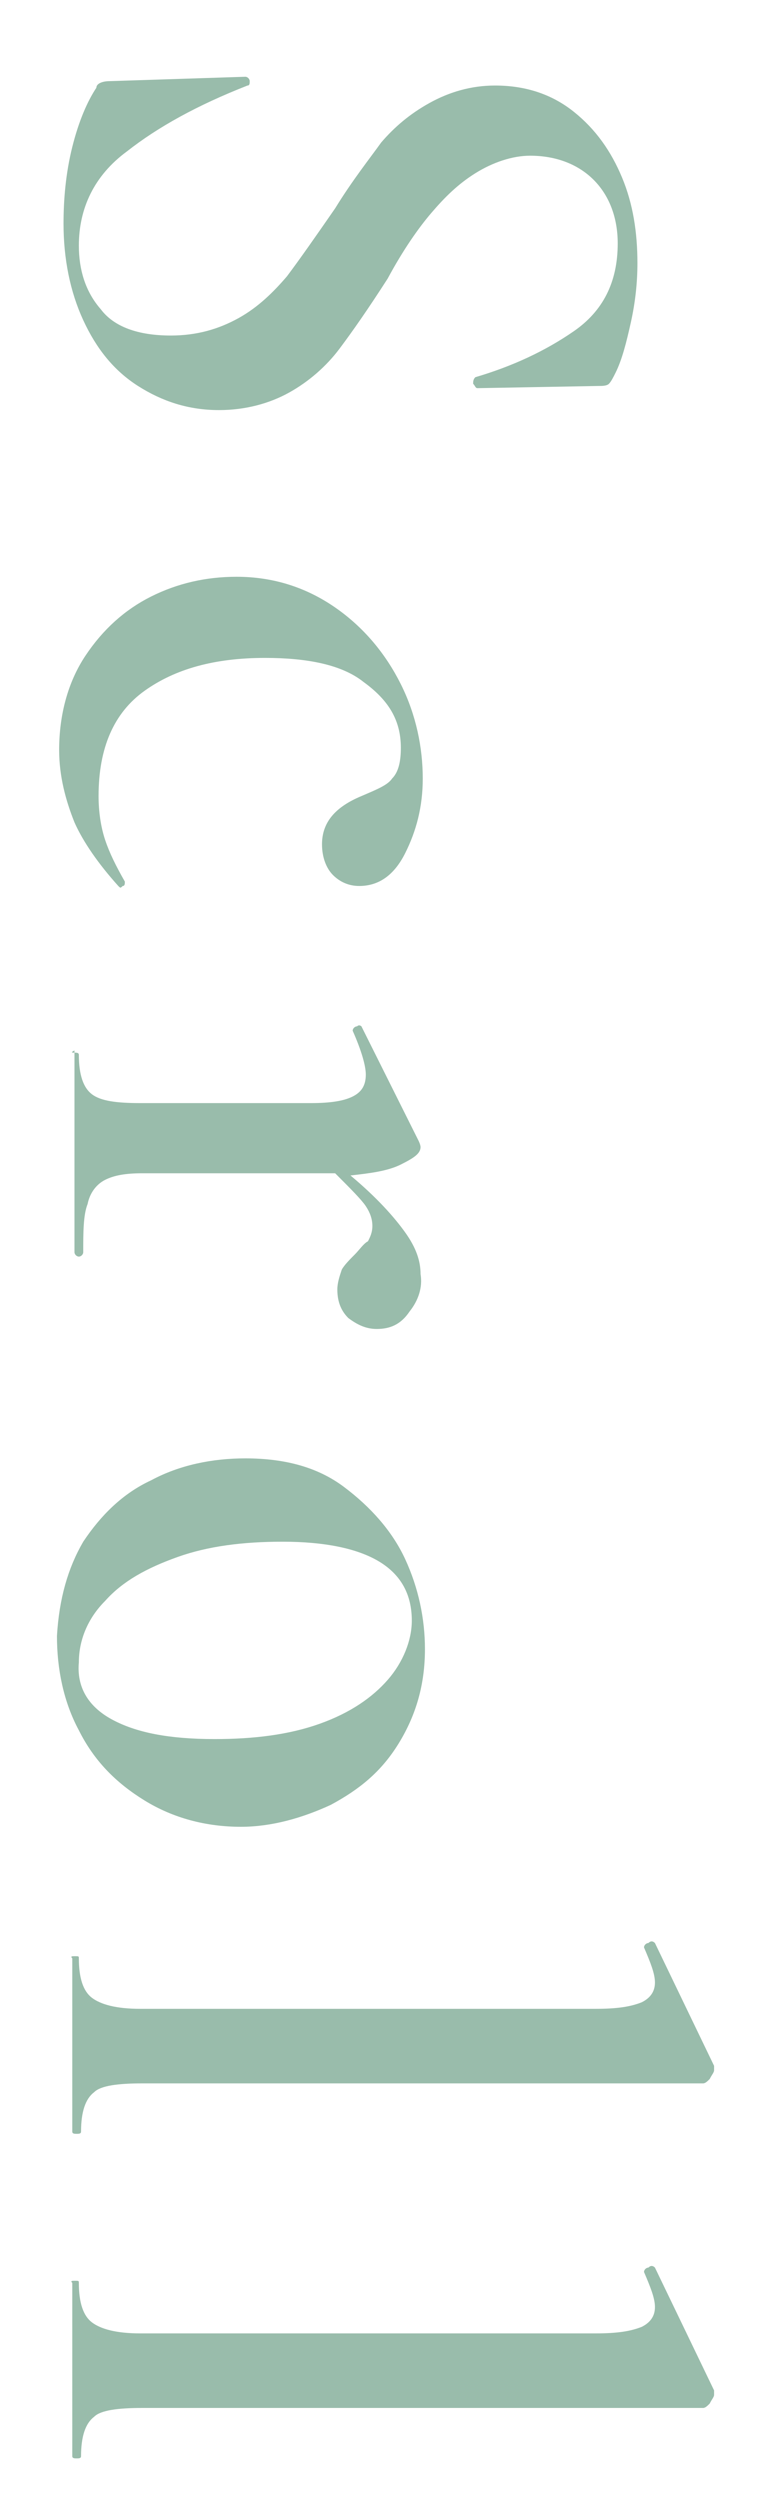
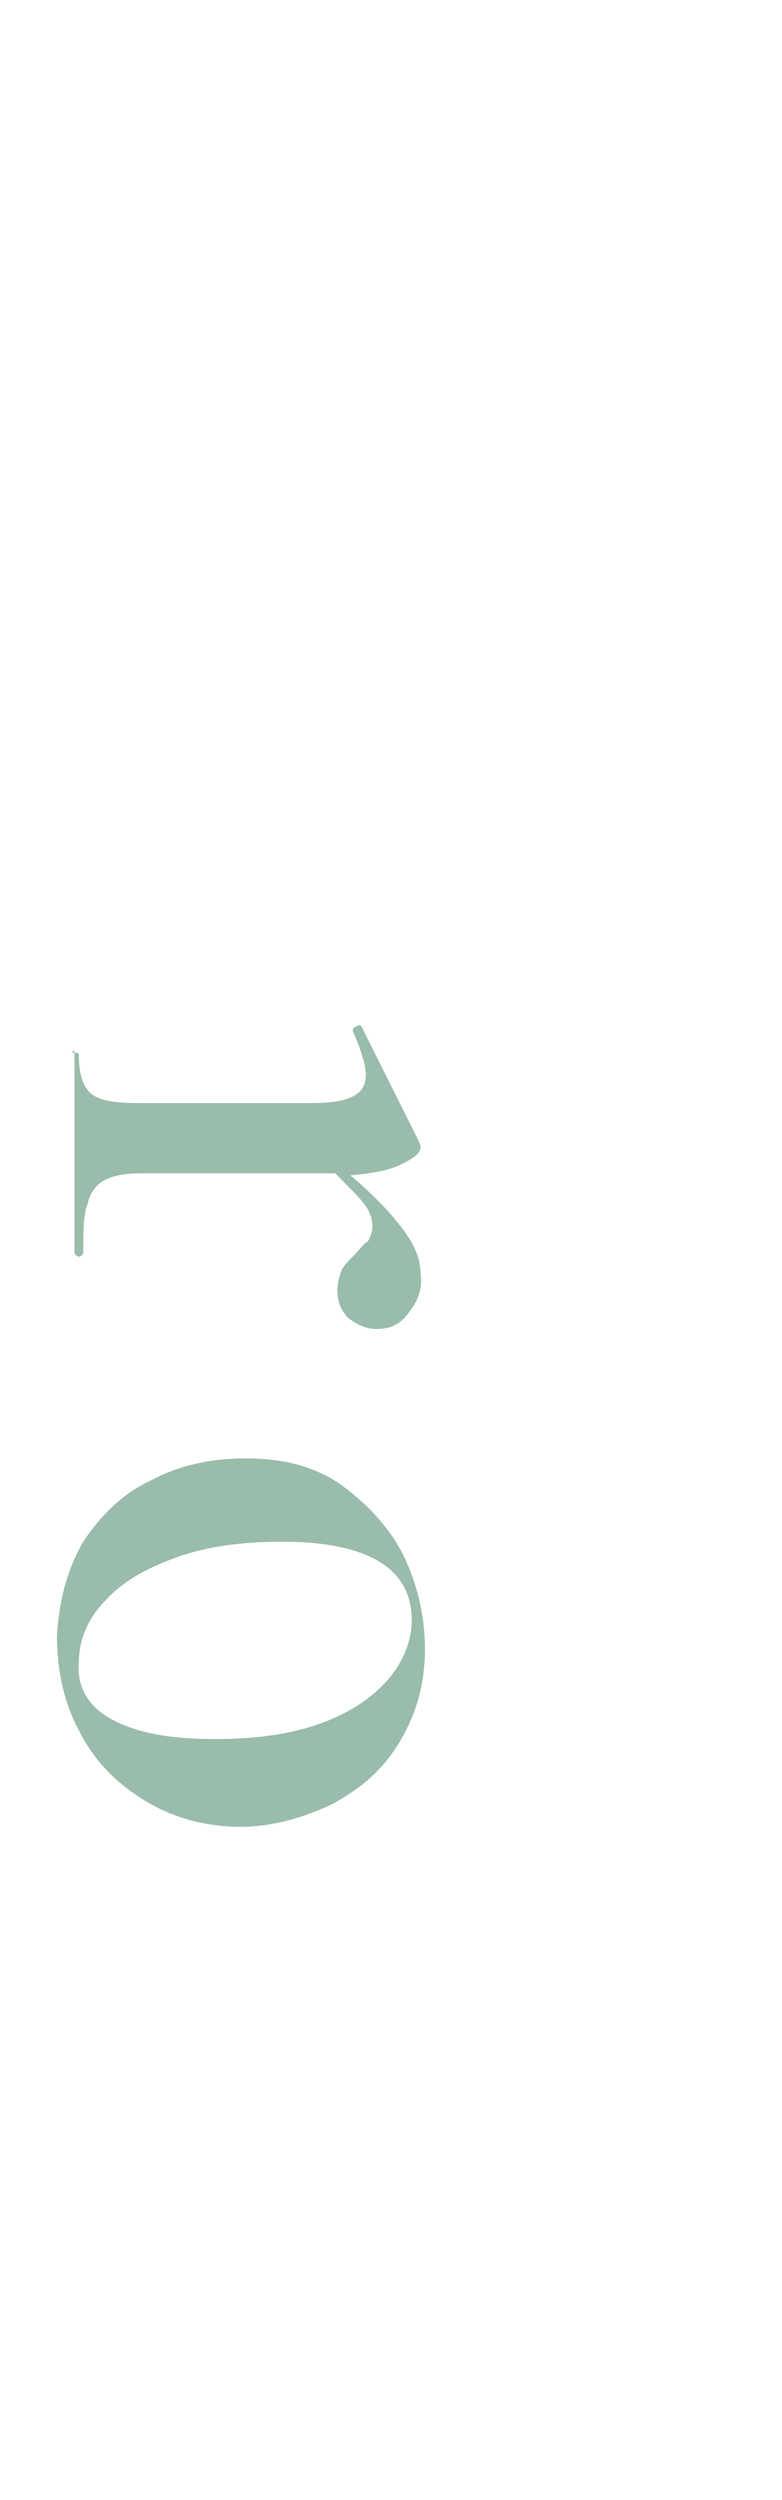
<svg xmlns="http://www.w3.org/2000/svg" version="1.1" id="レイヤー_1" x="0px" y="0px" viewBox="0 0 35.7 114" style="enable-background:new 0 0 35.7 114;" xml:space="preserve">
  <style type="text/css">
	.st0{fill:#99BCAB;}
</style>
  <g>
    <g>
-       <path class="st0" d="M21.7,7.9c-0.8,0.5-1.4,1.1-2,1.8c-0.6,0.7-1.3,1.7-2,3c-0.9,1.4-1.6,2.4-2.2,3.2c-0.6,0.8-1.4,1.5-2.3,2    c-0.9,0.5-2,0.8-3.2,0.8c-1.4,0-2.6-0.4-3.7-1.1c-1.1-0.7-1.9-1.7-2.5-3c-0.6-1.3-0.9-2.8-0.9-4.4c0-1.1,0.1-2.3,0.4-3.5    c0.3-1.2,0.7-2.1,1.1-2.7C4.4,3.8,4.7,3.7,5,3.7l6.2-0.2h0c0.1,0,0.2,0.1,0.2,0.2c0,0.1,0,0.2-0.1,0.2c-2.3,0.9-4.1,1.9-5.5,3    C4.3,8,3.6,9.5,3.6,11.2c0,1.1,0.3,2.1,1,2.9c0.6,0.8,1.7,1.2,3.2,1.2c1.2,0,2.2-0.3,3.1-0.8c0.9-0.5,1.6-1.2,2.2-1.9    c0.6-0.8,1.3-1.8,2.2-3.1c0.8-1.3,1.6-2.3,2.1-3c0.6-0.7,1.3-1.3,2.2-1.8c0.9-0.5,1.9-0.8,3-0.8c1.4,0,2.6,0.4,3.6,1.2    c1,0.8,1.7,1.8,2.2,3s0.7,2.5,0.7,3.9c0,0.9-0.1,1.8-0.3,2.7c-0.2,0.9-0.4,1.7-0.7,2.3c-0.1,0.2-0.2,0.4-0.3,0.5s-0.3,0.1-0.5,0.1    l-5.5,0.1c-0.1,0-0.1-0.1-0.2-0.2c0-0.1,0-0.2,0.1-0.3c1.7-0.5,3.2-1.2,4.5-2.1c1.3-0.9,2-2.2,2-4c0-1.2-0.4-2.2-1.1-2.9    c-0.7-0.7-1.7-1.1-2.9-1.1C23.4,7.1,22.5,7.4,21.7,7.9z" />
-       <path class="st0" d="M3.9,29.9c0.8-1.2,1.8-2.1,3-2.7c1.2-0.6,2.5-0.9,3.9-0.9c1.7,0,3.2,0.5,4.5,1.4c1.3,0.9,2.3,2.1,3,3.5    c0.7,1.4,1,2.9,1,4.3c0,1.3-0.3,2.4-0.8,3.4c-0.5,1-1.2,1.5-2.1,1.5c-0.5,0-0.9-0.2-1.2-0.5c-0.3-0.3-0.5-0.8-0.5-1.4    c0-1,0.6-1.7,1.8-2.2c0.7-0.3,1.2-0.5,1.4-0.8c0.3-0.3,0.4-0.8,0.4-1.4c0-1.3-0.6-2.2-1.7-3C15.6,30.3,14,30,12.1,30    c-2.3,0-4.1,0.5-5.5,1.5c-1.4,1-2.1,2.6-2.1,4.8c0,0.7,0.1,1.4,0.3,2c0.2,0.6,0.5,1.2,0.9,1.9v0c0,0.1,0,0.2-0.1,0.2    c-0.1,0.1-0.1,0.1-0.2,0c-0.9-1-1.6-2-2-2.9c-0.4-1-0.7-2.1-0.7-3.3C2.7,32.6,3.1,31.1,3.9,29.9z" />
      <path class="st0" d="M18.7,59.8c-0.4,0.6-0.9,0.8-1.5,0.8c-0.5,0-0.9-0.2-1.3-0.5c-0.3-0.3-0.5-0.7-0.5-1.3c0-0.3,0.1-0.6,0.2-0.9    c0.1-0.2,0.4-0.5,0.6-0.7c0.2-0.2,0.4-0.5,0.6-0.6c0.1-0.2,0.2-0.4,0.2-0.7c0-0.3-0.1-0.6-0.3-0.9c-0.2-0.3-0.7-0.8-1.4-1.5H6.5    c-0.8,0-1.3,0.1-1.7,0.3c-0.4,0.2-0.7,0.6-0.8,1.1c-0.2,0.5-0.2,1.3-0.2,2.2c0,0.1-0.1,0.2-0.2,0.2s-0.2-0.1-0.2-0.2    c0-0.9,0-1.6,0-2.1l0-3.2l0-2.3c0-0.4,0-0.9,0-1.6C3.2,48,3.3,48,3.4,48s0.2,0,0.2,0.1c0,0.9,0.2,1.5,0.6,1.8    c0.4,0.3,1.1,0.4,2.2,0.4h7.8c0.9,0,1.5-0.1,1.9-0.3c0.4-0.2,0.6-0.5,0.6-1c0-0.4-0.2-1.1-0.6-2v0c0-0.1,0.1-0.2,0.2-0.2    c0.1-0.1,0.2,0,0.2,0l2.6,5.2c0.1,0.2,0.1,0.3,0.1,0.3c0,0.3-0.3,0.5-0.9,0.8c-0.6,0.3-1.4,0.4-2.3,0.5c1.2,1,2,1.9,2.5,2.6    c0.5,0.7,0.7,1.3,0.7,1.9C19.3,58.7,19.1,59.3,18.7,59.8z" />
      <path class="st0" d="M3.8,70.3c0.8-1.2,1.8-2.2,3.1-2.8c1.3-0.7,2.8-1,4.3-1c1.8,0,3.3,0.4,4.5,1.3c1.2,0.9,2.2,2,2.8,3.3    c0.6,1.3,0.9,2.7,0.9,4.1c0,1.6-0.4,3-1.2,4.3s-1.8,2.1-3.1,2.8c-1.3,0.6-2.7,1-4.1,1c-1.6,0-3.1-0.4-4.4-1.2    c-1.3-0.8-2.3-1.8-3-3.2c-0.7-1.3-1-2.8-1-4.3C2.7,72.9,3.1,71.5,3.8,70.3z M5.1,78.4c1.1,0.6,2.6,0.9,4.7,0.9    c1.8,0,3.4-0.2,4.8-0.7c1.4-0.5,2.4-1.2,3.1-2s1.1-1.8,1.1-2.7c0-1.2-0.5-2.1-1.5-2.7c-1-0.6-2.5-0.9-4.4-0.9    c-1.8,0-3.4,0.2-4.8,0.7c-1.4,0.5-2.5,1.1-3.3,2c-0.8,0.8-1.2,1.8-1.2,2.8C3.5,76.9,4,77.8,5.1,78.4z" />
-       <path class="st0" d="M3.4,89.2c0.2,0,0.2,0,0.2,0.1c0,0.9,0.2,1.5,0.6,1.8c0.4,0.3,1.1,0.5,2.2,0.5h20.8c1,0,1.6-0.1,2.1-0.3    c0.4-0.2,0.6-0.5,0.6-0.9c0-0.4-0.2-0.9-0.5-1.6v0c0-0.1,0.1-0.2,0.2-0.2c0.1-0.1,0.2-0.1,0.3,0l2.7,5.6l0,0.2    c0,0.1-0.1,0.2-0.2,0.4c-0.1,0.1-0.2,0.2-0.3,0.2H6.5c-1.1,0-1.9,0.1-2.2,0.4c-0.4,0.3-0.6,0.9-0.6,1.8c0,0.1-0.1,0.1-0.2,0.1    s-0.2,0-0.2-0.1c0-0.6,0-1.2,0-1.6l0-2.4l0-2.3c0-0.4,0-0.9,0-1.6C3.2,89.2,3.3,89.2,3.4,89.2z" />
-       <path class="st0" d="M3.4,104c0.2,0,0.2,0,0.2,0.1c0,0.9,0.2,1.5,0.6,1.8c0.4,0.3,1.1,0.5,2.2,0.5h20.8c1,0,1.6-0.1,2.1-0.3    c0.4-0.2,0.6-0.5,0.6-0.9c0-0.4-0.2-0.9-0.5-1.6v0c0-0.1,0.1-0.2,0.2-0.2c0.1-0.1,0.2-0.1,0.3,0l2.7,5.6l0,0.2    c0,0.1-0.1,0.2-0.2,0.4c-0.1,0.1-0.2,0.2-0.3,0.2H6.5c-1.1,0-1.9,0.1-2.2,0.4c-0.4,0.3-0.6,0.9-0.6,1.8c0,0.1-0.1,0.1-0.2,0.1    s-0.2,0-0.2-0.1c0-0.6,0-1.2,0-1.6l0-2.4l0-2.3c0-0.4,0-0.9,0-1.6C3.2,104,3.3,104,3.4,104z" />
    </g>
  </g>
</svg>